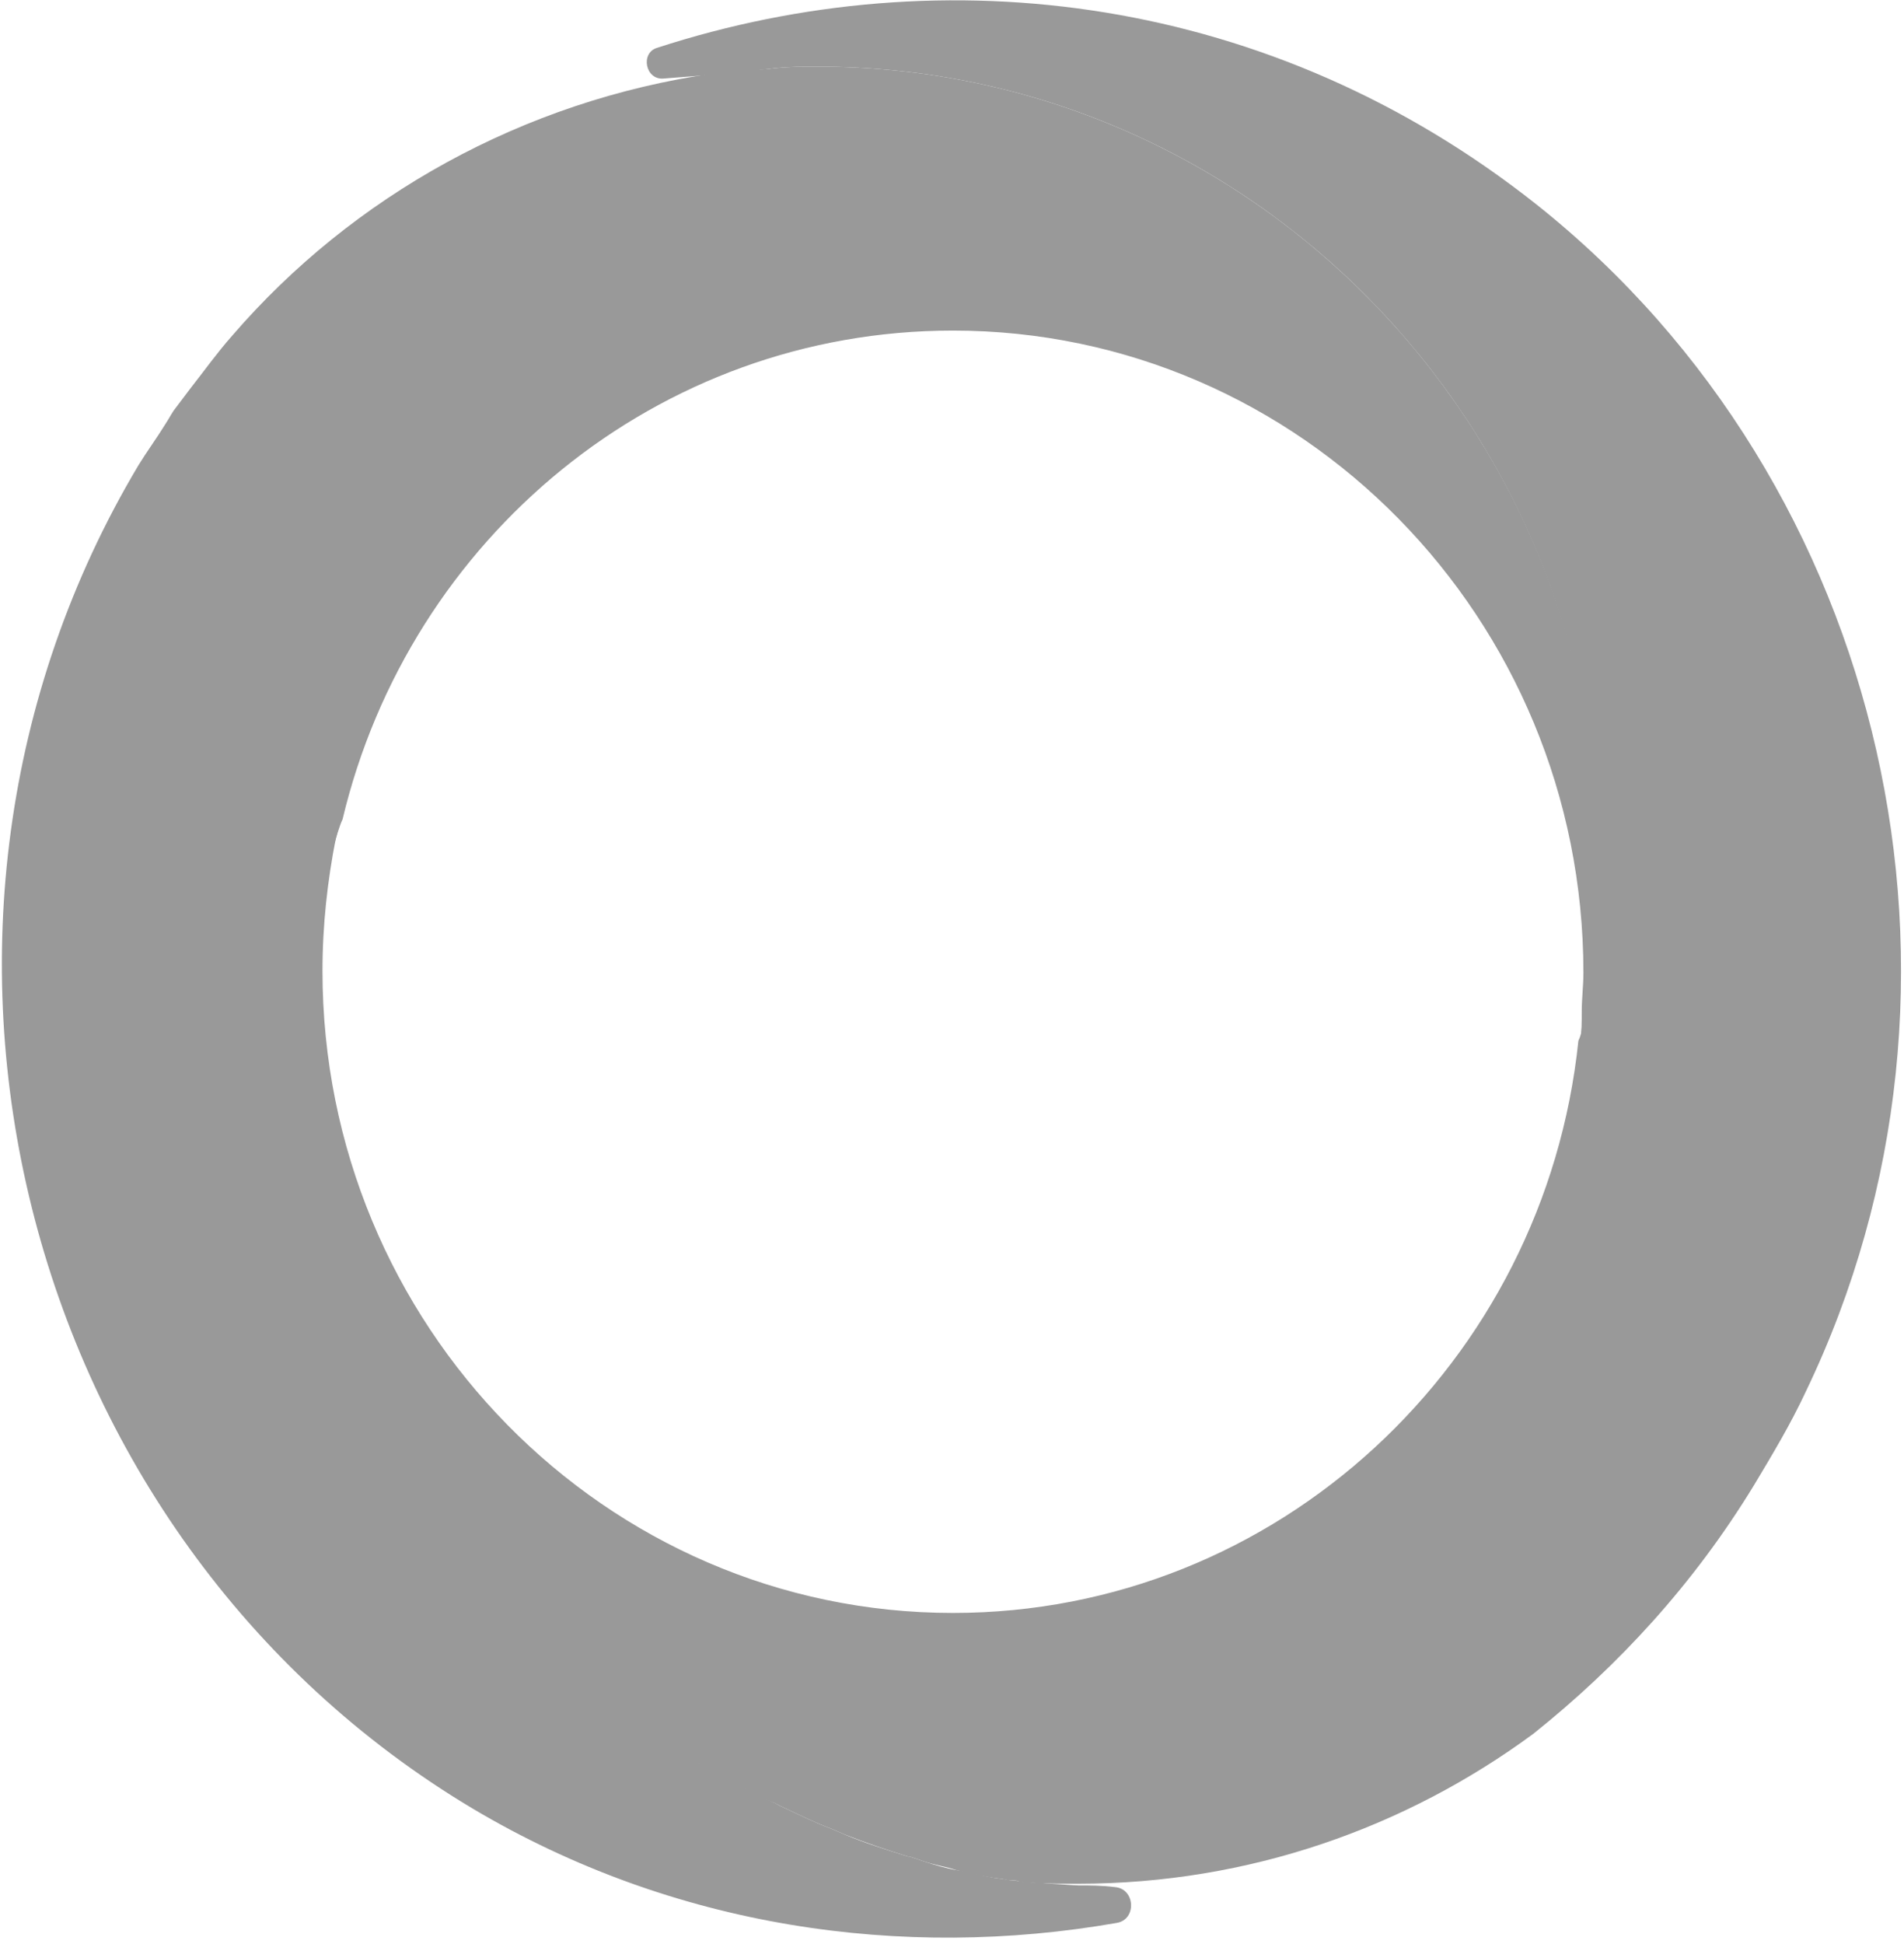
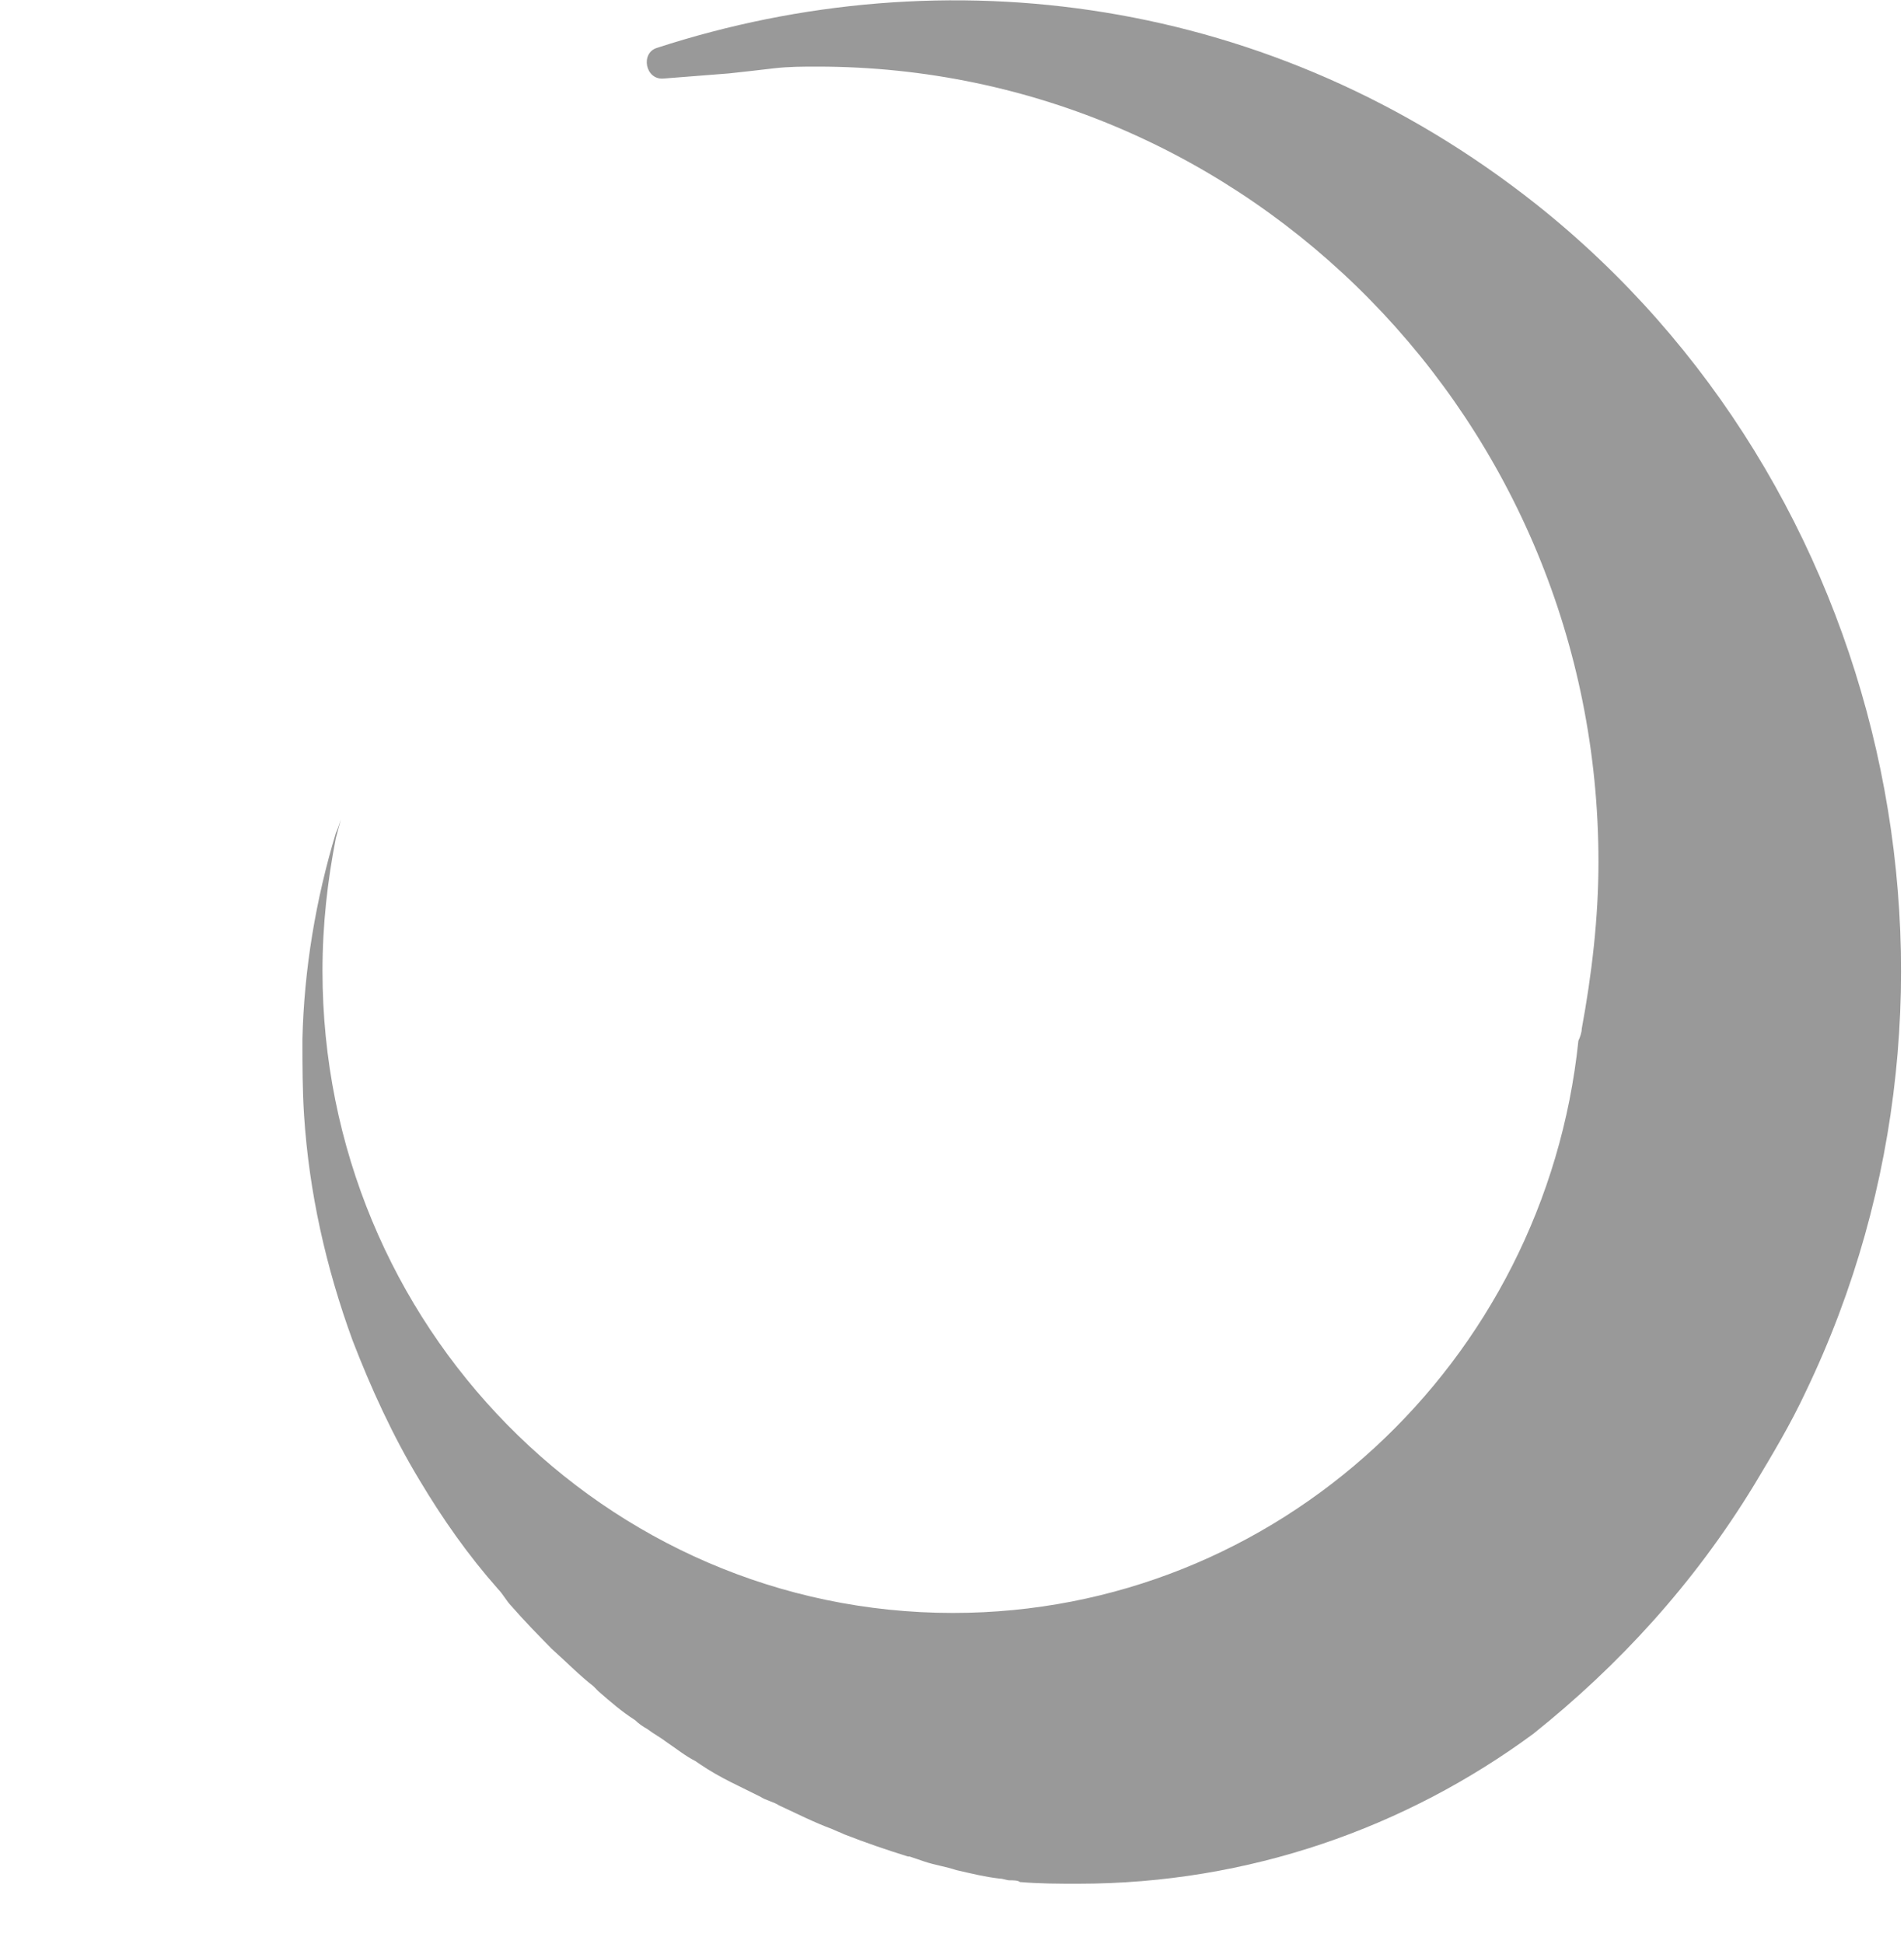
<svg xmlns="http://www.w3.org/2000/svg" width="289" height="295" viewBox="0 0 289 295" fill="none">
-   <path d="M233.232 31.042C193.126 -0.746 143.375 -6.949 99.715 7.266C97.177 8.041 97.939 12.176 100.731 11.918C104.031 11.659 107.33 11.401 110.63 11.142H110.884C113.169 10.884 115.199 10.625 117.484 10.367C119.768 10.108 121.799 10.108 124.083 10.108C189.573 10.108 242.624 64.122 242.624 130.8C242.624 139.328 241.609 147.857 240.086 156.127C240.086 156.644 239.832 157.419 239.578 157.936C234.501 206.781 193.888 244.772 144.644 244.772C91.847 244.772 48.949 201.095 48.949 147.34C48.949 140.362 49.71 133.643 50.979 127.182C51.233 126.148 51.487 125.373 51.741 124.339C51.487 125.114 51.233 125.889 50.979 126.406C47.933 136.485 46.157 147.081 45.903 157.678C45.903 161.554 45.903 165.431 46.157 169.307C46.918 180.937 49.456 192.308 53.518 203.421C56.31 210.658 59.61 217.894 63.671 224.613C67.225 230.558 71.032 235.985 75.601 241.154C76.363 241.929 76.87 242.963 77.632 243.738C79.663 246.064 81.693 248.131 83.724 250.199C85.755 252.008 88.039 254.334 90.07 255.885C90.324 256.143 90.577 256.402 90.831 256.66C92.608 258.211 94.385 259.761 96.416 261.053C96.923 261.57 97.685 262.087 98.192 262.346C99.208 263.121 100.223 263.638 101.238 264.413C102.761 265.447 104.031 266.481 105.554 267.256L106.315 267.773C109.361 269.84 112.407 271.133 115.453 272.683C116.215 273.2 117.484 273.459 118.245 273.975C121.037 275.268 123.576 276.56 126.368 277.594C126.876 277.852 127.637 278.11 128.145 278.369C131.445 279.661 134.491 280.695 137.791 281.729H138.044C138.806 281.987 139.567 282.246 140.329 282.504C141.852 283.021 143.629 283.279 145.152 283.796C147.436 284.313 149.467 284.83 151.751 285.088C152.259 285.088 152.767 285.347 153.274 285.347C153.782 285.347 154.544 285.347 154.797 285.605C157.843 285.864 160.636 285.864 163.682 285.864C189.573 285.864 213.433 277.335 232.724 263.121C245.67 252.783 257.092 240.378 266.23 225.389C269.023 220.737 271.815 216.085 274.099 211.175C303.798 149.407 286.537 73.426 233.232 31.042Z" fill="#999999" />
-   <path d="M124.083 10.108C121.799 10.108 119.768 10.108 117.484 10.367C115.453 10.625 113.423 10.625 111.392 10.884H110.377C109.615 10.884 108.854 11.142 108.346 11.142C79.409 15.277 53.518 29.75 35.242 50.942C32.957 53.526 30.927 56.369 28.896 58.953C28.134 59.987 27.119 61.279 26.358 62.313C25.85 63.089 25.596 63.605 25.088 64.381C23.819 66.448 22.296 68.516 21.027 70.583C-20.602 140.362 2.497 233.142 71.794 274.492C102.254 292.583 137.029 297.493 169.52 291.808C172.566 291.291 172.312 286.639 169.266 286.381C167.235 286.122 165.458 286.122 163.682 286.122C163.174 286.122 159.874 285.864 159.366 285.864C157.082 285.605 158.351 285.864 155.813 285.605C155.305 285.605 154.036 285.347 153.528 285.347C153.021 285.347 152.259 285.088 151.751 285.088C149.467 284.83 147.436 284.055 145.152 283.796C143.629 283.538 141.852 283.021 140.329 282.504C139.567 282.246 138.806 281.987 138.044 281.729H137.791C134.491 280.695 131.191 279.661 128.145 278.369C127.637 278.11 126.876 277.852 126.368 277.594C123.576 276.56 121.037 275.268 118.245 273.975C117.484 273.459 116.469 273.2 115.707 272.683C112.407 271.133 109.107 269.324 106.061 267.514L105.808 267.256C104.285 266.222 103.015 265.447 101.492 264.413C100.477 263.638 99.462 263.121 98.446 262.346C97.939 261.829 97.177 261.312 96.669 261.053C94.893 259.503 92.862 258.211 91.085 256.66C90.831 256.402 90.578 256.143 90.324 255.885C88.293 254.076 86.262 252.266 84.232 250.457L83.978 250.199C81.947 248.131 79.916 246.064 77.886 243.738C77.124 242.963 76.363 241.929 75.855 241.154C71.54 235.985 67.479 230.299 63.925 224.613C59.864 217.894 56.564 210.658 53.772 203.421C49.71 192.308 47.426 180.937 46.41 169.307C46.157 165.431 46.157 161.554 46.157 157.678C46.41 147.081 48.187 136.744 51.233 126.406C51.487 125.631 51.741 124.856 51.995 124.339C62.148 81.696 99.716 50.167 144.644 50.167C197.441 50.167 240.339 93.843 240.339 147.598C240.339 149.666 240.086 151.475 240.086 153.542C240.086 155.093 240.086 156.644 239.832 158.194C240.086 157.678 240.086 157.161 240.339 156.385C242.116 148.374 242.878 139.845 242.878 131.058C242.624 64.122 189.573 10.108 124.083 10.108Z" fill="#999999" />
+   <path d="M233.232 31.042C193.126 -0.746 143.375 -6.949 99.715 7.266C97.177 8.041 97.939 12.176 100.731 11.918C104.031 11.659 107.33 11.401 110.63 11.142C113.169 10.884 115.199 10.625 117.484 10.367C119.768 10.108 121.799 10.108 124.083 10.108C189.573 10.108 242.624 64.122 242.624 130.8C242.624 139.328 241.609 147.857 240.086 156.127C240.086 156.644 239.832 157.419 239.578 157.936C234.501 206.781 193.888 244.772 144.644 244.772C91.847 244.772 48.949 201.095 48.949 147.34C48.949 140.362 49.71 133.643 50.979 127.182C51.233 126.148 51.487 125.373 51.741 124.339C51.487 125.114 51.233 125.889 50.979 126.406C47.933 136.485 46.157 147.081 45.903 157.678C45.903 161.554 45.903 165.431 46.157 169.307C46.918 180.937 49.456 192.308 53.518 203.421C56.31 210.658 59.61 217.894 63.671 224.613C67.225 230.558 71.032 235.985 75.601 241.154C76.363 241.929 76.87 242.963 77.632 243.738C79.663 246.064 81.693 248.131 83.724 250.199C85.755 252.008 88.039 254.334 90.07 255.885C90.324 256.143 90.577 256.402 90.831 256.66C92.608 258.211 94.385 259.761 96.416 261.053C96.923 261.57 97.685 262.087 98.192 262.346C99.208 263.121 100.223 263.638 101.238 264.413C102.761 265.447 104.031 266.481 105.554 267.256L106.315 267.773C109.361 269.84 112.407 271.133 115.453 272.683C116.215 273.2 117.484 273.459 118.245 273.975C121.037 275.268 123.576 276.56 126.368 277.594C126.876 277.852 127.637 278.11 128.145 278.369C131.445 279.661 134.491 280.695 137.791 281.729H138.044C138.806 281.987 139.567 282.246 140.329 282.504C141.852 283.021 143.629 283.279 145.152 283.796C147.436 284.313 149.467 284.83 151.751 285.088C152.259 285.088 152.767 285.347 153.274 285.347C153.782 285.347 154.544 285.347 154.797 285.605C157.843 285.864 160.636 285.864 163.682 285.864C189.573 285.864 213.433 277.335 232.724 263.121C245.67 252.783 257.092 240.378 266.23 225.389C269.023 220.737 271.815 216.085 274.099 211.175C303.798 149.407 286.537 73.426 233.232 31.042Z" fill="#999999" />
</svg>